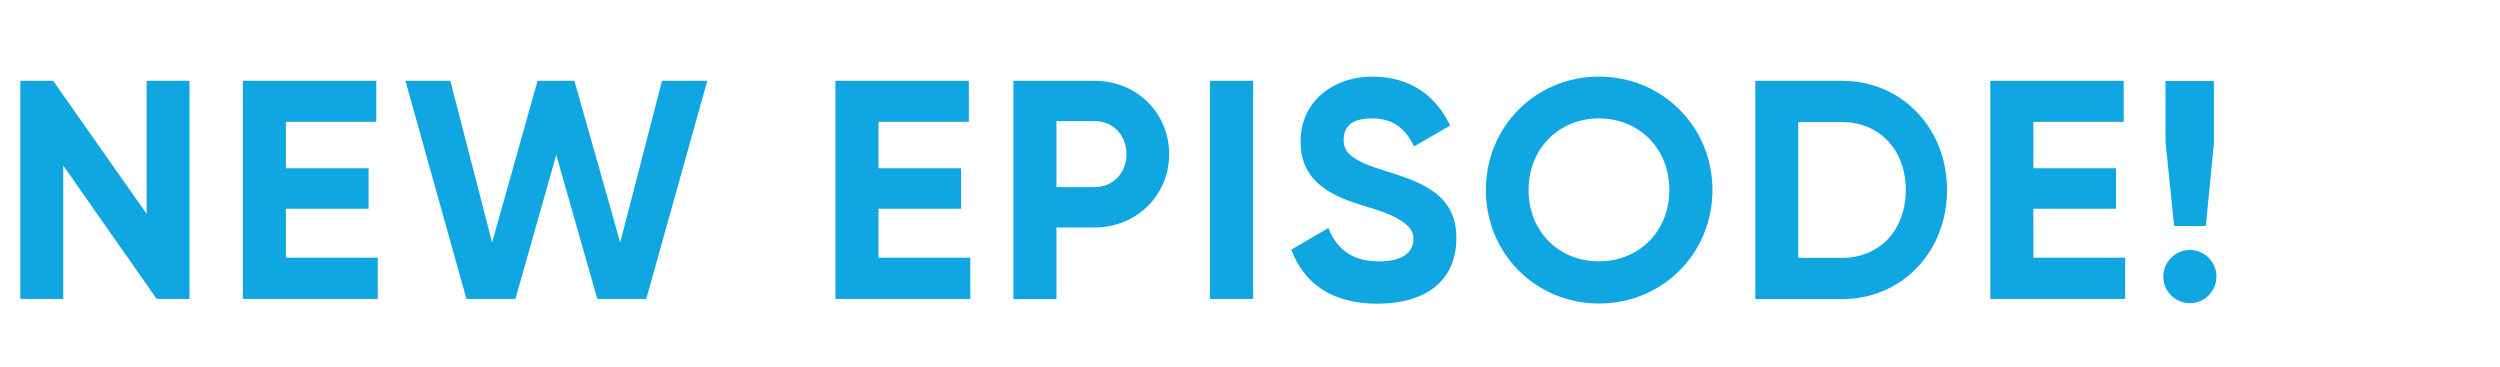
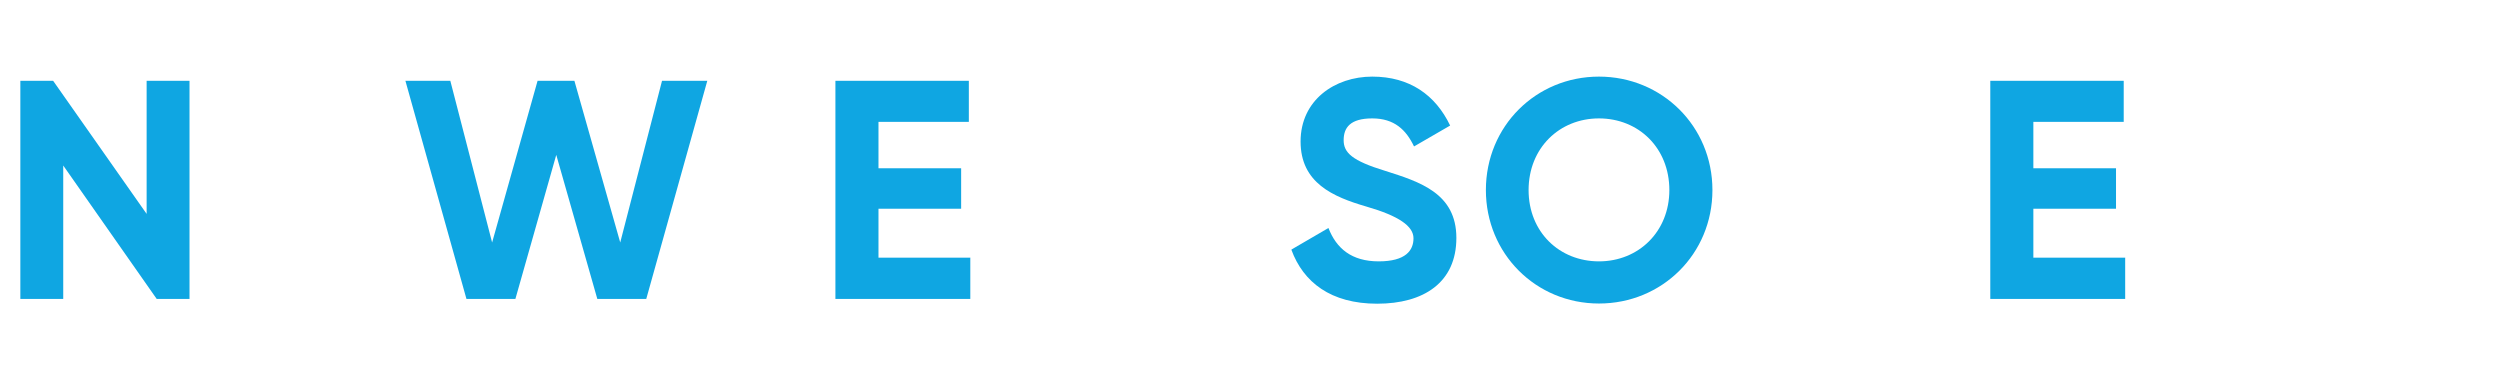
<svg xmlns="http://www.w3.org/2000/svg" version="1.1" viewBox="0 0 1364 200">
  <defs>
    <style>.cls-1 {
        fill: #0fa6e2;
      }

      .cls-2 {
        isolation: isolate;
      }</style>
  </defs>
  <g>
    <g id="Layer_1">
      <g class="cls-2">
        <path class="cls-1" d="M103.4,44.1v119h-17.9l-51-72.8v72.8H11.1V44.1h17.9l51,72.6V44.1h23.5Z" />
-         <path class="cls-1" d="M206.1,140.7v22.4h-73.6V44.1h72.8v22.4h-49.3v25.3h45.1v22.1h-45.1v26.7h50.2Z" />
        <path class="cls-1" d="M221,44.1h24.7l22.8,88.2,24.8-88.2h20.1l25,88.2,22.8-88.2h24.7l-33.3,119h-26.7l-22.4-78.6-22.3,78.6h-26.7l-33.3-119Z" />
        <path class="cls-1" d="M529.4,140.7v22.4h-73.6V44.1h72.8v22.4h-49.3v25.3h45.1v22.1h-45.1v26.7h50.2Z" />
-         <path class="cls-1" d="M637.9,84.1c0,22.3-17.7,40-40.6,40h-20.9v39.1h-23.5V44.1h44.4c23,0,40.6,17.7,40.6,40ZM614.6,84.1c0-10.4-7.3-18-17.3-18h-20.9v36h20.9c10,0,17.3-7.8,17.3-18Z" />
-         <path class="cls-1" d="M683.7,44.1v119h-23.5V44.1h23.5Z" />
+         <path class="cls-1" d="M683.7,44.1v119h-23.5h23.5Z" />
        <path class="cls-1" d="M704.7,136.1l20.1-11.7c4.3,11.1,12.6,18.2,27.4,18.2s19-6,19-12.6-8-12.2-25.7-17.3c-18.2-5.3-35.9-12.9-35.9-35.5s18.7-35.4,39.1-35.4,34.5,10,42.5,26.7l-19.7,11.4c-4.3-9-10.7-15.3-22.8-15.3s-15.6,5.1-15.6,11.9,4.6,11.2,22.6,16.7c18.9,6,38.9,12.2,38.9,36.6s-17.9,35.9-43.2,35.9-40.3-11.7-46.8-29.4Z" />
        <path class="cls-1" d="M810.7,103.7c0-34.9,27.4-61.9,61.7-61.9s61.9,27,61.9,61.9-27.5,61.9-61.9,61.9-61.7-27.2-61.7-61.9ZM910.8,103.7c0-23-16.8-39.1-38.4-39.1s-38.4,16.2-38.4,39.1,16.8,38.9,38.4,38.9,38.4-16.2,38.4-38.9Z" />
-         <path class="cls-1" d="M1062.3,103.7c0,33.5-24.5,59.5-57.3,59.5h-47.3V44.1h47.3c32.8,0,57.3,26,57.3,59.5ZM1039.8,103.7c0-21.9-14.3-37.1-34.9-37.1h-23.8v74.1h23.8c20.6,0,34.9-15.1,34.9-37.1Z" />
        <path class="cls-1" d="M1159.5,140.7v22.4h-73.6V44.1h72.8v22.4h-49.3v25.3h45.1v22.1h-45.1v26.7h50.2Z" />
-         <path class="cls-1" d="M1180.3,150.9c0-8,6.5-14.5,14.5-14.5s14.5,6.5,14.5,14.5-6.5,14.5-14.5,14.5-14.5-6.5-14.5-14.5ZM1181.5,78.2v-34h26.4v34l-4.4,45.1h-17.3l-4.6-45.1Z" />
      </g>
    </g>
  </g>
</svg>